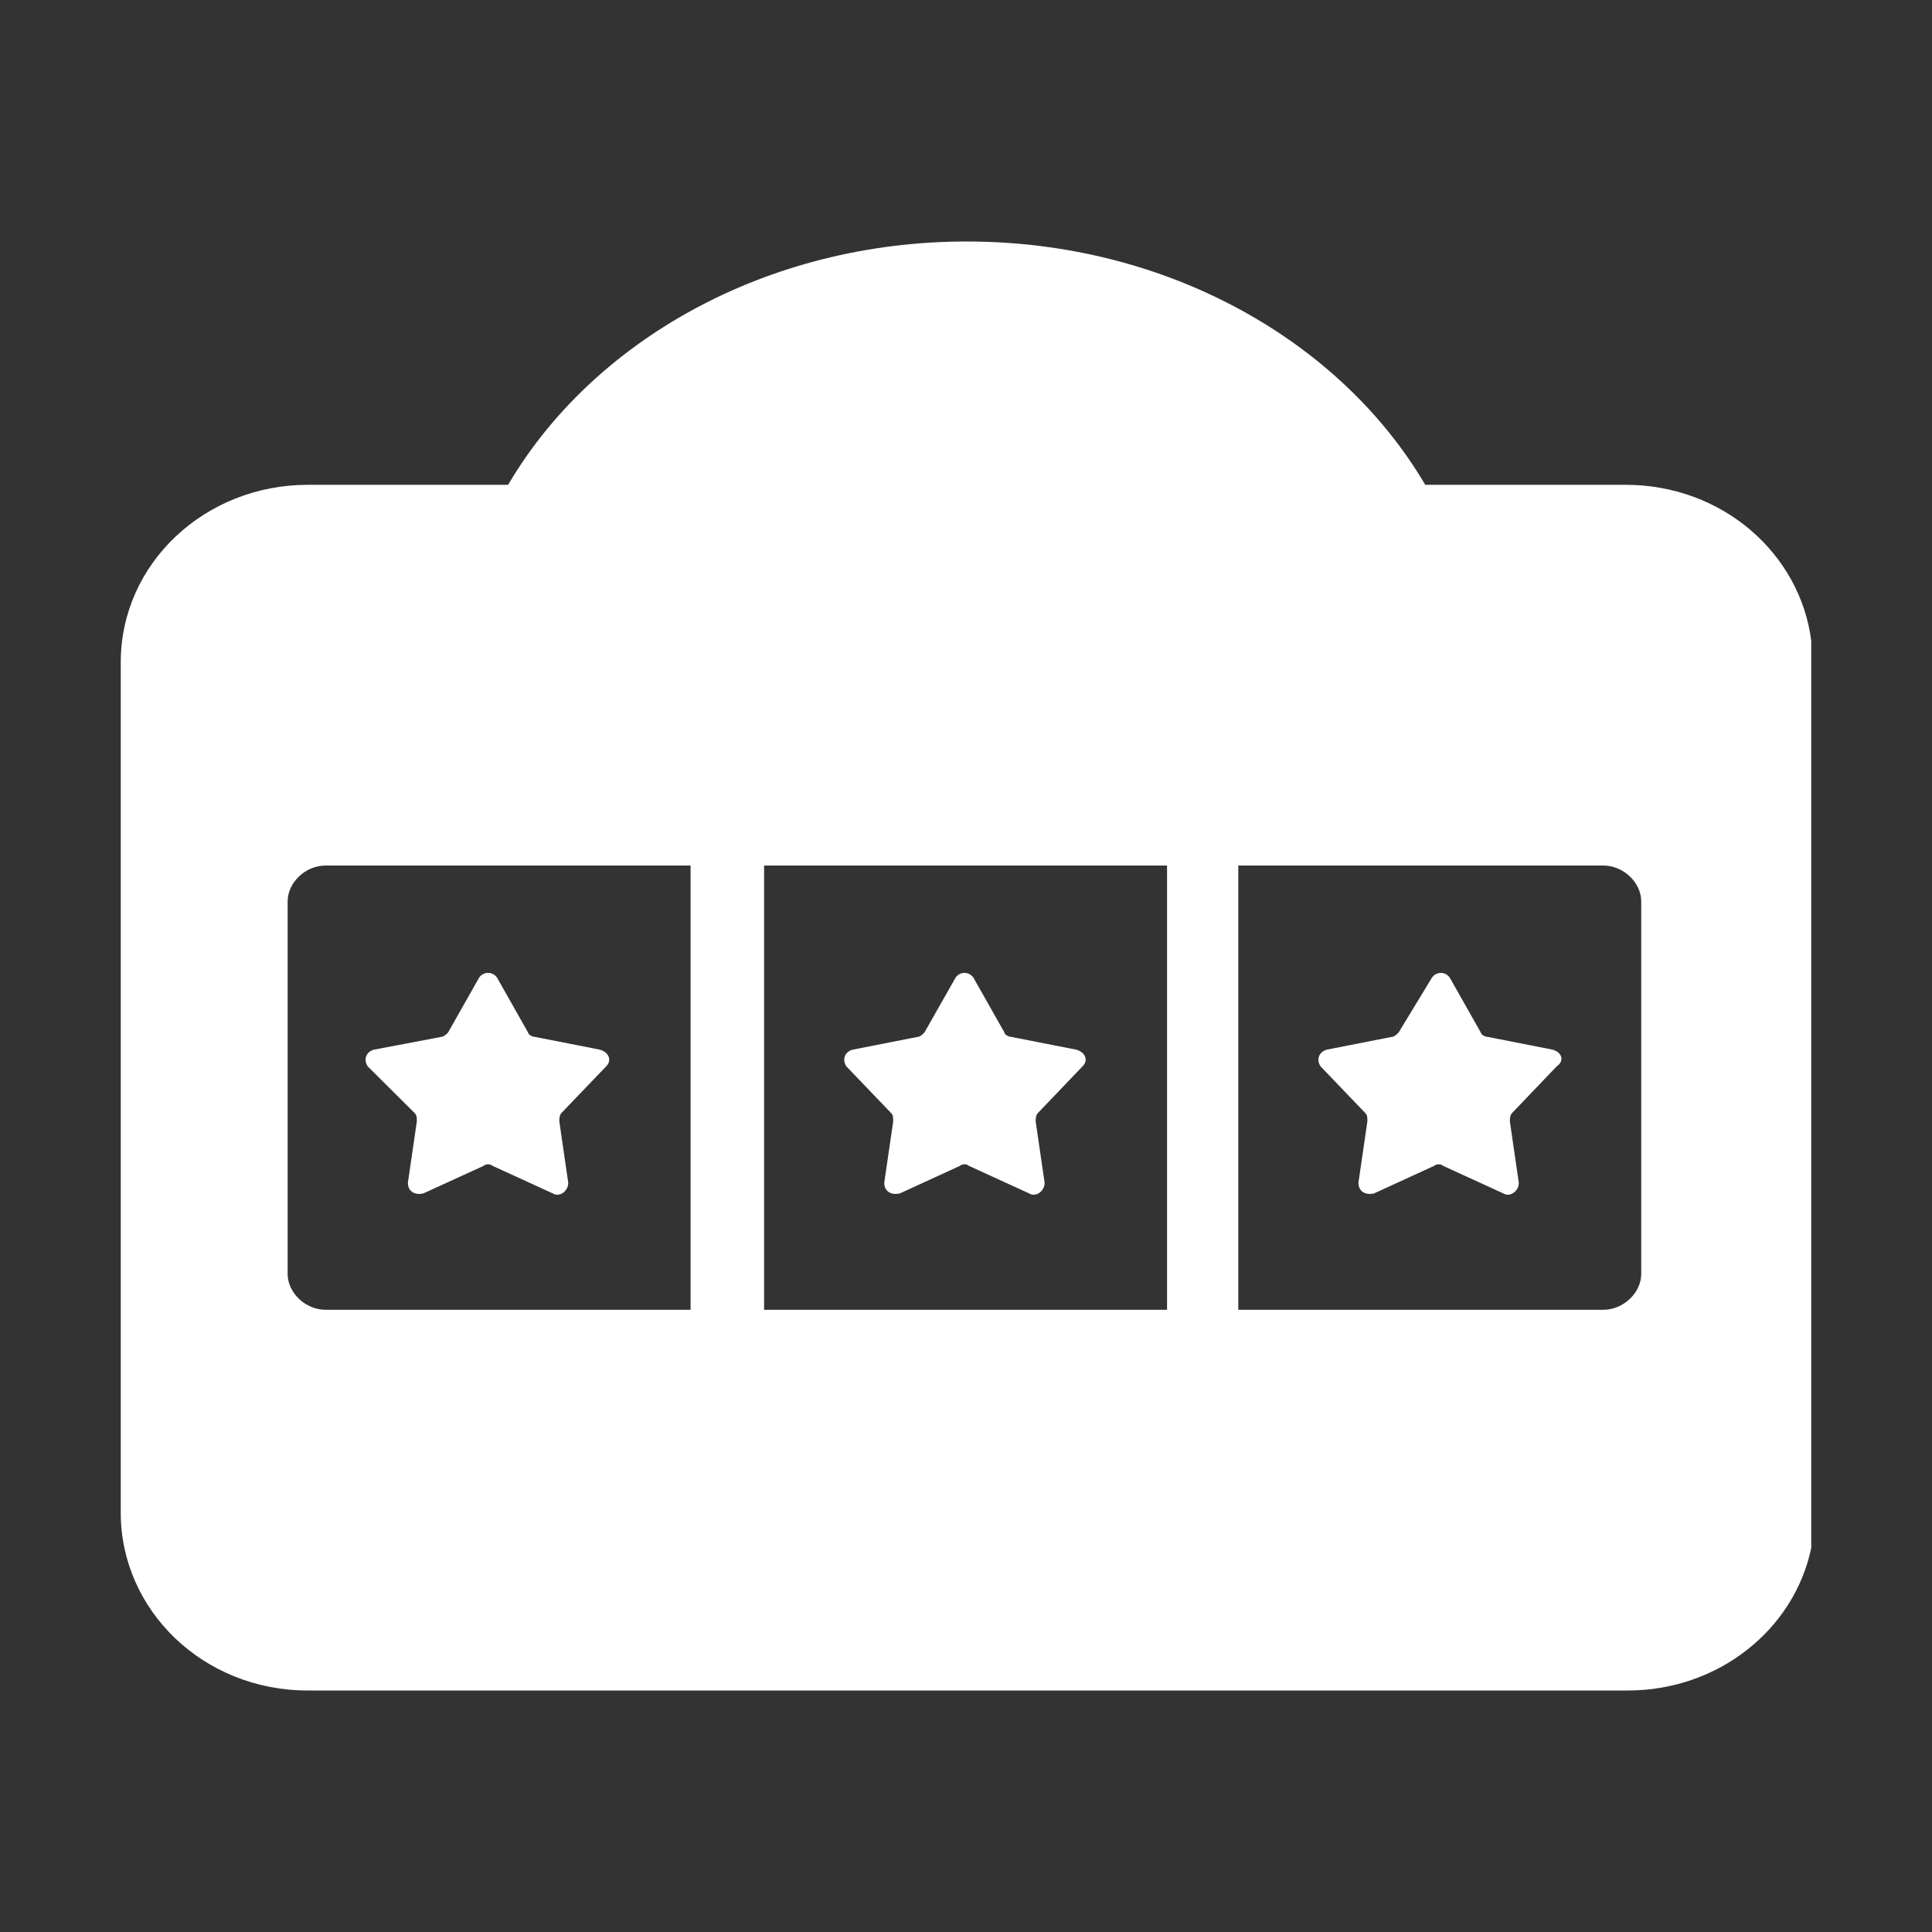
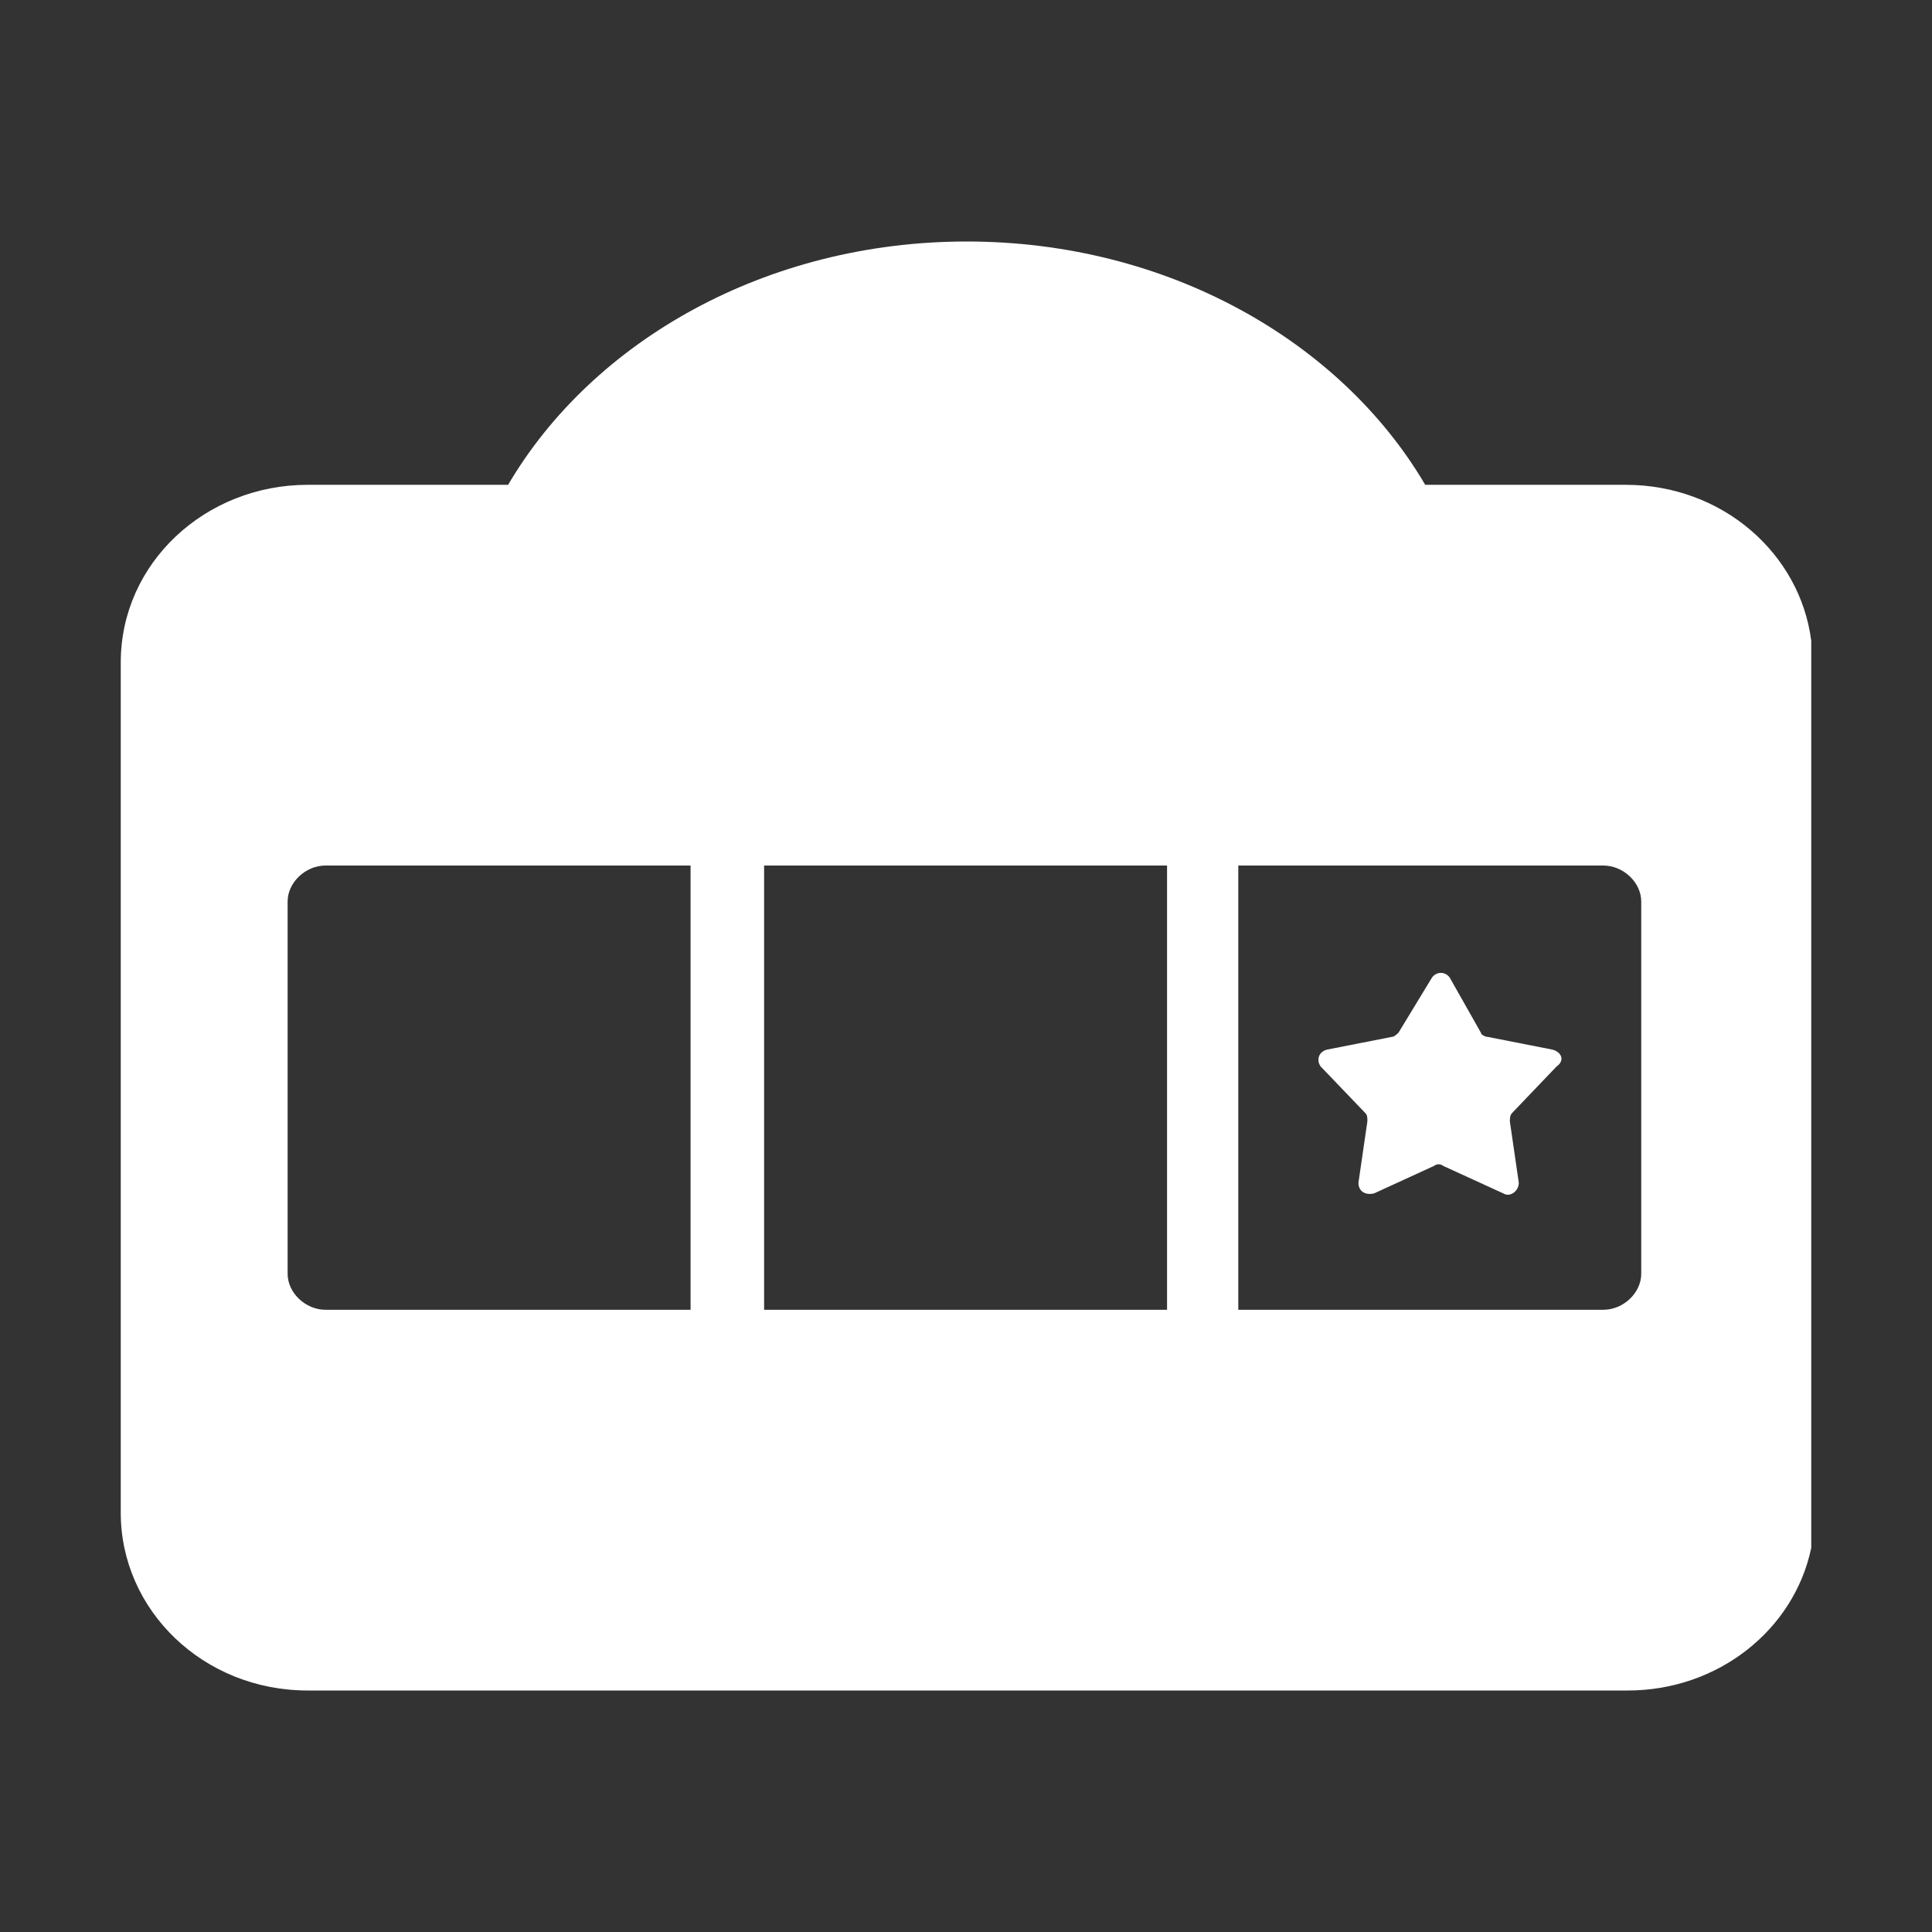
<svg xmlns="http://www.w3.org/2000/svg" width="16" height="16" viewBox="0 0 16 16" fill="none">
  <rect x="0" y="0" width="16" height="16" fill="#333333" stroke="none" />
-   <path d="M3.433 9.217C3.452 9.235 3.452 9.253 3.452 9.287L3.378 9.795C3.378 9.865 3.433 9.901 3.507 9.883L4.005 9.655C4.023 9.638 4.06 9.638 4.079 9.655L4.577 9.883C4.632 9.918 4.706 9.866 4.706 9.795L4.632 9.287C4.632 9.27 4.632 9.235 4.65 9.217L5.019 8.832C5.074 8.779 5.037 8.709 4.964 8.692L4.429 8.587C4.411 8.587 4.374 8.569 4.374 8.552L4.116 8.096C4.079 8.044 4.005 8.044 3.968 8.096L3.71 8.552C3.692 8.569 3.673 8.587 3.655 8.587L3.101 8.692C3.028 8.709 3.009 8.779 3.046 8.832L3.433 9.217Z" fill="#ffffff" />
-   <path d="M7.379 9.217C7.397 9.235 7.397 9.253 7.397 9.287L7.323 9.795C7.323 9.865 7.379 9.901 7.453 9.883L7.95 9.655C7.969 9.638 8.006 9.638 8.024 9.655L8.522 9.883C8.577 9.918 8.651 9.866 8.651 9.795L8.577 9.287C8.577 9.27 8.577 9.235 8.596 9.217L8.964 8.832C9.02 8.779 8.983 8.709 8.909 8.692L8.374 8.587C8.356 8.587 8.319 8.569 8.319 8.552L8.061 8.096C8.024 8.044 7.95 8.044 7.914 8.096L7.655 8.552C7.637 8.569 7.619 8.587 7.6 8.587L7.066 8.692C6.992 8.709 6.973 8.779 7.01 8.832L7.379 9.217Z" fill="#ffffff" />
  <path d="M12.32 8.587L12.854 8.692C12.928 8.709 12.965 8.78 12.891 8.832L12.523 9.217C12.504 9.235 12.504 9.27 12.504 9.287L12.578 9.795C12.578 9.866 12.504 9.918 12.449 9.883L11.951 9.655C11.933 9.638 11.896 9.638 11.877 9.655L11.38 9.883C11.306 9.901 11.25 9.865 11.25 9.795L11.324 9.287C11.324 9.253 11.324 9.235 11.306 9.217L10.937 8.832C10.9 8.78 10.919 8.709 10.992 8.692L11.527 8.587C11.545 8.587 11.564 8.569 11.582 8.552L11.859 8.096C11.896 8.044 11.969 8.044 12.006 8.096L12.264 8.552C12.264 8.569 12.301 8.587 12.32 8.587Z" fill="#ffffff" />
-   <path fill-rule="evenodd" clip-rule="evenodd" d="M15 5.307V12.819C14.858 13.499 14.227 14 13.481 14H2.549C1.682 14 1 13.334 1 12.528V5.486C1 4.663 1.7 4.015 2.549 4.015H4.208C4.908 2.823 6.346 2 8.006 2C9.665 2 11.103 2.823 11.803 4.015H13.463C14.264 4.015 14.908 4.584 15 5.307ZM5.719 10.847H2.696C2.53 10.847 2.382 10.707 2.382 10.549V7.466C2.382 7.308 2.53 7.168 2.696 7.168H5.719L5.719 10.847ZM6.328 10.847V7.168H9.665L9.665 10.847H6.328ZM13.592 10.549C13.592 10.707 13.444 10.847 13.278 10.847H10.255V7.168H13.278C13.444 7.168 13.592 7.308 13.592 7.466V10.549Z" fill="#ffffff" />
+   <path fill-rule="evenodd" clip-rule="evenodd" d="M15 5.307V12.819C14.858 13.499 14.227 14 13.481 14H2.549C1.682 14 1 13.334 1 12.528V5.486C1 4.663 1.7 4.015 2.549 4.015H4.208C4.908 2.823 6.346 2 8.006 2C9.665 2 11.103 2.823 11.803 4.015H13.463C14.264 4.015 14.908 4.584 15 5.307ZM5.719 10.847H2.696C2.53 10.847 2.382 10.707 2.382 10.549V7.466C2.382 7.308 2.53 7.168 2.696 7.168H5.719ZM6.328 10.847V7.168H9.665L9.665 10.847H6.328ZM13.592 10.549C13.592 10.707 13.444 10.847 13.278 10.847H10.255V7.168H13.278C13.444 7.168 13.592 7.308 13.592 7.466V10.549Z" fill="#ffffff" />
</svg>